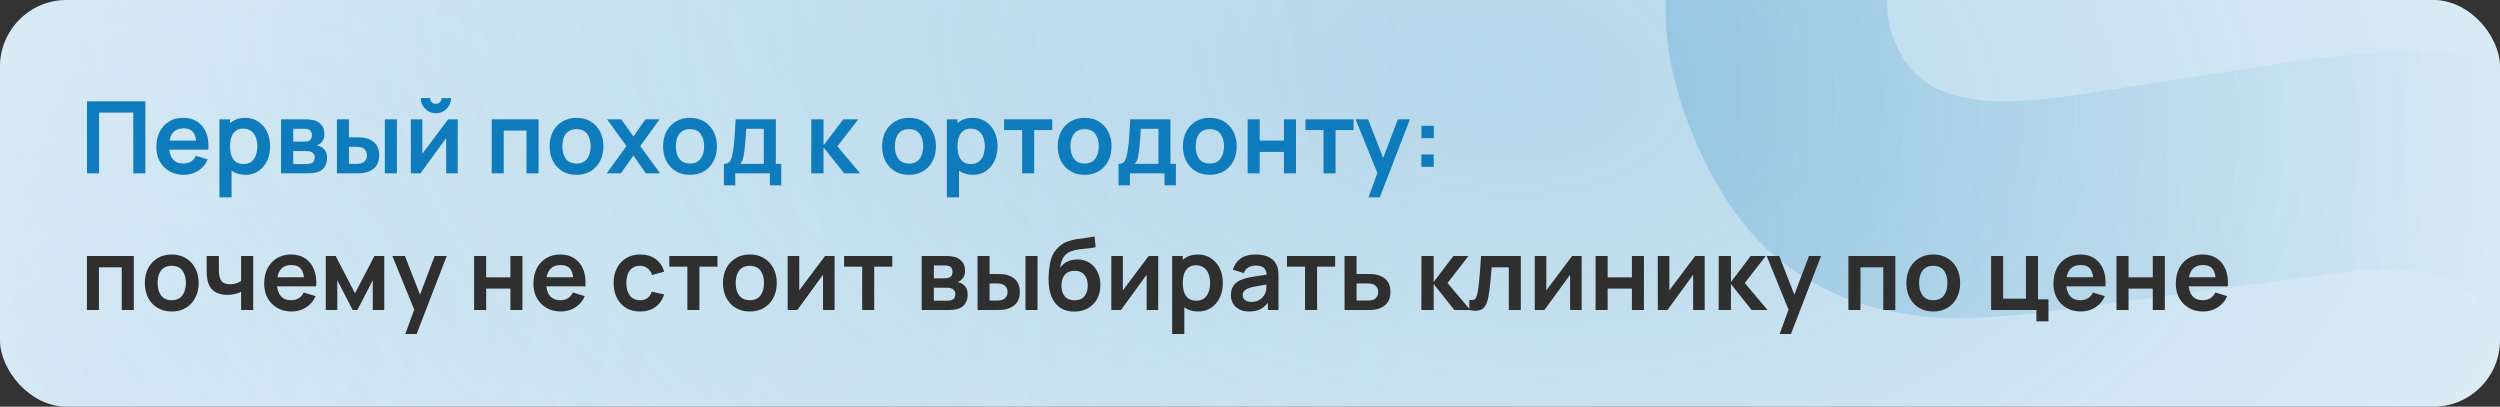
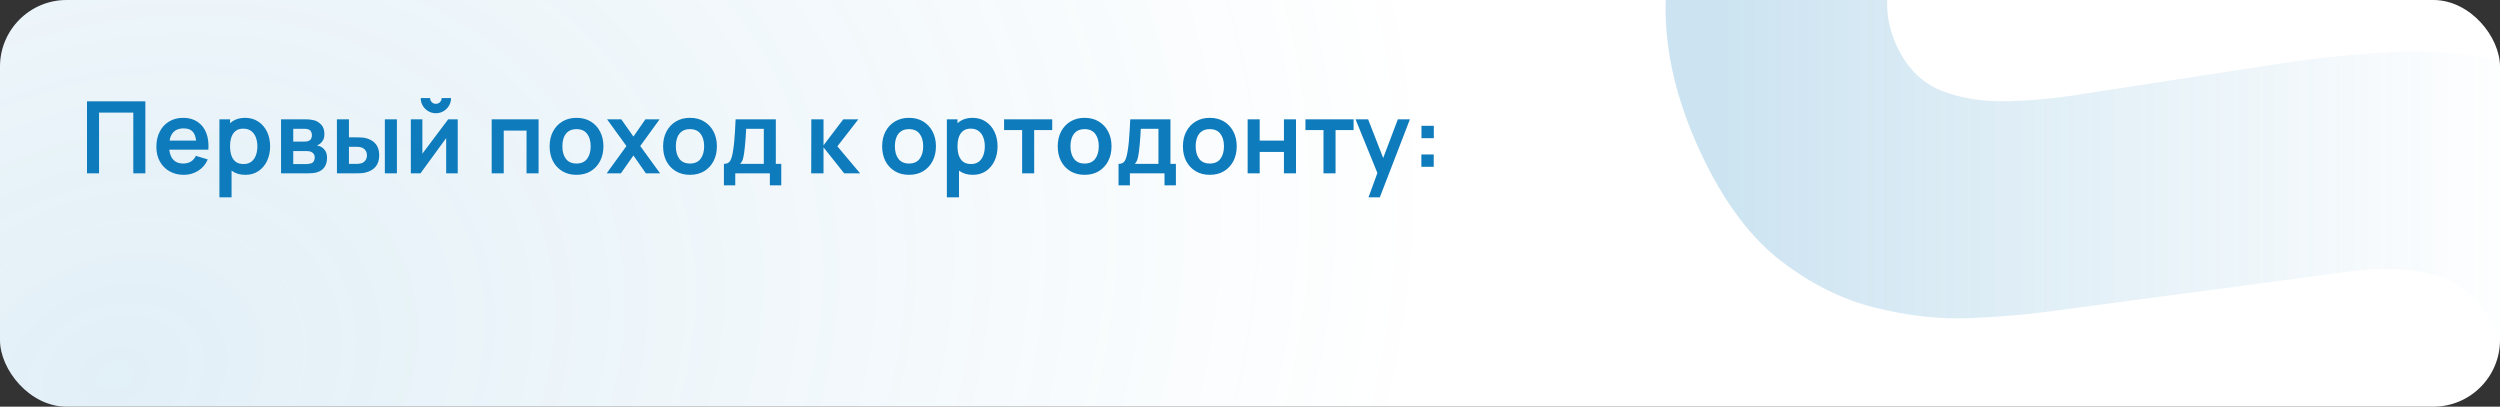
<svg xmlns="http://www.w3.org/2000/svg" width="750" height="122" viewBox="0 0 750 122" fill="none">
  <rect x="0" y="0" width="750" height="122" fill="#333333" stroke="none" />
  <g clip-path="url(#clip0_1644_44)">
    <rect width="750" height="122" rx="20" fill="white" />
    <rect width="750" height="122" rx="20" fill="url(#paint0_radial_1644_44)" fill-opacity="0.5" />
-     <rect width="750" height="122" rx="20" fill="url(#paint1_radial_1644_44)" fill-opacity="0.5" />
    <path d="M728.645 220.953C705.905 231.118 683.575 236.288 661.655 236.462C639.813 236.429 619.632 231.529 601.112 221.761C582.67 211.787 567.212 197.042 554.737 177.526L611.249 141.437C623.453 157.294 638.379 167.034 656.029 170.66C673.679 174.285 691.032 172.286 708.087 164.662C717.61 160.405 726.176 154.772 733.785 147.761C741.395 140.751 746.729 133.038 749.789 124.624C752.991 116.146 752.671 107.61 748.829 99.016C747.421 95.864 745.579 93.078 743.303 90.658C741.106 88.031 738.365 85.905 735.08 84.28C731.796 82.654 727.652 81.585 722.647 81.072C717.786 80.496 711.954 80.61 705.152 81.417L614.854 93.423C608.116 94.372 600.063 95.05 590.695 95.456C581.47 95.799 571.849 94.686 561.833 92.117C551.817 89.547 542.177 84.576 532.912 77.202C523.726 69.622 515.835 58.454 509.24 43.7C499.956 22.93 497.428 3.35 501.656 -15.039C505.885 -33.428 515.164 -49.864 529.494 -64.347C543.824 -78.831 561.539 -90.702 582.637 -99.961C603.943 -109.141 624.478 -113.938 644.245 -114.352C664.011 -114.767 682.518 -110.751 699.765 -102.305C716.947 -94.002 732.348 -81.294 745.967 -64.18L688.091 -25.419C681.335 -34.43 673.364 -41.007 664.179 -45.151C654.994 -49.294 645.338 -51.251 635.209 -51.02C625.223 -50.853 615.547 -48.848 606.18 -45.005C596.956 -41.225 588.934 -36.092 582.113 -29.606C575.37 -23.327 570.625 -16.393 567.878 -8.806C565.273 -1.283 565.603 6.132 568.868 13.437C571.878 20.17 576.404 24.763 582.446 27.218C588.425 29.53 595.117 30.577 602.523 30.36C609.929 30.143 617.286 29.433 624.592 28.229L684.421 19.016C693.34 17.607 703.433 16.533 714.698 15.794C725.9 14.911 737.315 15.652 748.944 18.016C760.652 20.173 771.621 25.066 781.852 32.695C792.225 40.26 800.902 51.85 807.881 67.463C815.309 84.079 818.325 100.175 816.932 115.75C815.616 131.119 810.956 145.49 802.952 158.865C794.883 172.096 784.354 184.02 771.366 194.639C758.52 205.193 744.279 213.965 728.645 220.953Z" fill="url(#paint2_linear_1644_44)" fill-opacity="0.8" />
    <path d="M26.1 52V30.4H43.605V52H39.99V33.79H29.715V52H26.1ZM55.174 52.45C53.534 52.45 52.094 52.095 50.854 51.385C49.614 50.675 48.644 49.69 47.944 48.43C47.254 47.17 46.909 45.72 46.909 44.08C46.909 42.31 47.249 40.775 47.929 39.475C48.609 38.165 49.554 37.15 50.764 36.43C51.974 35.71 53.374 35.35 54.964 35.35C56.644 35.35 58.069 35.745 59.239 36.535C60.419 37.315 61.294 38.42 61.864 39.85C62.434 41.28 62.649 42.965 62.509 44.905H58.924V43.585C58.914 41.825 58.604 40.54 57.994 39.73C57.384 38.92 56.424 38.515 55.114 38.515C53.634 38.515 52.534 38.975 51.814 39.895C51.094 40.805 50.734 42.14 50.734 43.9C50.734 45.54 51.094 46.81 51.814 47.71C52.534 48.61 53.584 49.06 54.964 49.06C55.854 49.06 56.619 48.865 57.259 48.475C57.909 48.075 58.409 47.5 58.759 46.75L62.329 47.83C61.709 49.29 60.749 50.425 59.449 51.235C58.159 52.045 56.734 52.45 55.174 52.45ZM49.594 44.905V42.175H60.739V44.905H49.594ZM73.641 52.45C72.061 52.45 70.736 52.075 69.666 51.325C68.596 50.575 67.791 49.555 67.251 48.265C66.711 46.965 66.441 45.51 66.441 43.9C66.441 42.27 66.711 40.81 67.251 39.52C67.791 38.23 68.581 37.215 69.621 36.475C70.671 35.725 71.966 35.35 73.506 35.35C75.036 35.35 76.361 35.725 77.481 36.475C78.611 37.215 79.486 38.23 80.106 39.52C80.726 40.8 81.036 42.26 81.036 43.9C81.036 45.52 80.731 46.975 80.121 48.265C79.511 49.555 78.651 50.575 77.541 51.325C76.431 52.075 75.131 52.45 73.641 52.45ZM65.826 59.2V35.8H69.021V47.17H69.471V59.2H65.826ZM73.086 49.21C74.026 49.21 74.801 48.975 75.411 48.505C76.021 48.035 76.471 47.4 76.761 46.6C77.061 45.79 77.211 44.89 77.211 43.9C77.211 42.92 77.061 42.03 76.761 41.23C76.461 40.42 75.996 39.78 75.366 39.31C74.736 38.83 73.936 38.59 72.966 38.59C72.046 38.59 71.296 38.815 70.716 39.265C70.136 39.705 69.706 40.325 69.426 41.125C69.156 41.915 69.021 42.84 69.021 43.9C69.021 44.95 69.156 45.875 69.426 46.675C69.706 47.475 70.141 48.1 70.731 48.55C71.331 48.99 72.116 49.21 73.086 49.21ZM84.312 52V35.8H91.677C92.207 35.8 92.702 35.83 93.162 35.89C93.622 35.95 94.017 36.025 94.347 36.115C95.127 36.345 95.817 36.795 96.417 37.465C97.017 38.125 97.317 39.04 97.317 40.21C97.317 40.9 97.207 41.47 96.987 41.92C96.767 42.36 96.477 42.73 96.117 43.03C95.947 43.17 95.772 43.29 95.592 43.39C95.412 43.49 95.232 43.57 95.052 43.63C95.442 43.69 95.812 43.805 96.162 43.975C96.712 44.245 97.172 44.645 97.542 45.175C97.922 45.705 98.112 46.45 98.112 47.41C98.112 48.5 97.847 49.42 97.317 50.17C96.797 50.91 96.032 51.425 95.022 51.715C94.652 51.815 94.227 51.89 93.747 51.94C93.267 51.98 92.777 52 92.277 52H84.312ZM87.972 49.21H92.022C92.232 49.21 92.462 49.19 92.712 49.15C92.962 49.11 93.187 49.055 93.387 48.985C93.747 48.855 94.007 48.625 94.167 48.295C94.337 47.965 94.422 47.62 94.422 47.26C94.422 46.77 94.297 46.38 94.047 46.09C93.807 45.79 93.517 45.59 93.177 45.49C92.977 45.41 92.757 45.365 92.517 45.355C92.287 45.335 92.097 45.325 91.947 45.325H87.972V49.21ZM87.972 42.49H90.972C91.282 42.49 91.582 42.475 91.872 42.445C92.172 42.405 92.422 42.34 92.622 42.25C92.952 42.12 93.192 41.9 93.342 41.59C93.502 41.28 93.582 40.935 93.582 40.555C93.582 40.155 93.492 39.795 93.312 39.475C93.142 39.145 92.867 38.925 92.487 38.815C92.237 38.715 91.932 38.66 91.572 38.65C91.222 38.64 90.997 38.635 90.897 38.635H87.972V42.49ZM101.085 52L101.07 35.8H104.685V41.2H106.5C106.95 41.2 107.455 41.21 108.015 41.23C108.585 41.25 109.06 41.295 109.44 41.365C110.35 41.565 111.125 41.885 111.765 42.325C112.415 42.765 112.91 43.34 113.25 44.05C113.59 44.76 113.76 45.615 113.76 46.615C113.76 48.045 113.39 49.19 112.65 50.05C111.91 50.9 110.875 51.48 109.545 51.79C109.155 51.88 108.67 51.94 108.09 51.97C107.51 51.99 106.995 52 106.545 52H101.085ZM104.685 49.165H106.86C107.08 49.165 107.325 49.155 107.595 49.135C107.865 49.115 108.12 49.07 108.36 49C108.81 48.88 109.21 48.61 109.56 48.19C109.91 47.76 110.085 47.235 110.085 46.615C110.085 45.965 109.91 45.43 109.56 45.01C109.21 44.59 108.78 44.315 108.27 44.185C108.03 44.125 107.785 44.085 107.535 44.065C107.295 44.045 107.07 44.035 106.86 44.035H104.685V49.165ZM115.455 52V35.8H119.07V52H115.455ZM130.763 33.97C129.933 33.97 129.173 33.765 128.483 33.355C127.793 32.945 127.243 32.4 126.833 31.72C126.423 31.03 126.218 30.265 126.218 29.425H129.038C129.038 29.905 129.203 30.315 129.533 30.655C129.873 30.985 130.283 31.15 130.763 31.15C131.243 31.15 131.648 30.985 131.978 30.655C132.318 30.315 132.488 29.905 132.488 29.425H135.308C135.308 30.265 135.103 31.03 134.693 31.72C134.283 32.4 133.733 32.945 133.043 33.355C132.353 33.765 131.593 33.97 130.763 33.97ZM137.318 35.8V52H133.853V41.425L126.143 52H123.248V35.8H126.713V46.105L134.453 35.8H137.318ZM147.506 52V35.8H161.576V52H157.961V39.19H151.121V52H147.506ZM172.943 52.45C171.323 52.45 169.908 52.085 168.698 51.355C167.488 50.625 166.548 49.62 165.878 48.34C165.218 47.05 164.888 45.57 164.888 43.9C164.888 42.2 165.228 40.71 165.908 39.43C166.588 38.15 167.533 37.15 168.743 36.43C169.953 35.71 171.353 35.35 172.943 35.35C174.573 35.35 175.993 35.715 177.203 36.445C178.413 37.175 179.353 38.185 180.023 39.475C180.693 40.755 181.028 42.23 181.028 43.9C181.028 45.58 180.688 47.065 180.008 48.355C179.338 49.635 178.398 50.64 177.188 51.37C175.978 52.09 174.563 52.45 172.943 52.45ZM172.943 49.06C174.383 49.06 175.453 48.58 176.153 47.62C176.853 46.66 177.203 45.42 177.203 43.9C177.203 42.33 176.848 41.08 176.138 40.15C175.428 39.21 174.363 38.74 172.943 38.74C171.973 38.74 171.173 38.96 170.543 39.4C169.923 39.83 169.463 40.435 169.163 41.215C168.863 41.985 168.713 42.88 168.713 43.9C168.713 45.47 169.068 46.725 169.778 47.665C170.498 48.595 171.553 49.06 172.943 49.06ZM182.005 52L187.93 43.81L182.125 35.8H186.385L190.03 40.975L193.615 35.8H197.875L192.07 43.81L198.025 52H193.765L190.03 46.645L186.265 52H182.005ZM206.985 52.45C205.365 52.45 203.95 52.085 202.74 51.355C201.53 50.625 200.59 49.62 199.92 48.34C199.26 47.05 198.93 45.57 198.93 43.9C198.93 42.2 199.27 40.71 199.95 39.43C200.63 38.15 201.575 37.15 202.785 36.43C203.995 35.71 205.395 35.35 206.985 35.35C208.615 35.35 210.035 35.715 211.245 36.445C212.455 37.175 213.395 38.185 214.065 39.475C214.735 40.755 215.07 42.23 215.07 43.9C215.07 45.58 214.73 47.065 214.05 48.355C213.38 49.635 212.44 50.64 211.23 51.37C210.02 52.09 208.605 52.45 206.985 52.45ZM206.985 49.06C208.425 49.06 209.495 48.58 210.195 47.62C210.895 46.66 211.245 45.42 211.245 43.9C211.245 42.33 210.89 41.08 210.18 40.15C209.47 39.21 208.405 38.74 206.985 38.74C206.015 38.74 205.215 38.96 204.585 39.4C203.965 39.83 203.505 40.435 203.205 41.215C202.905 41.985 202.755 42.88 202.755 43.9C202.755 45.47 203.11 46.725 203.82 47.665C204.54 48.595 205.595 49.06 206.985 49.06ZM217.175 55.6V49.165C218.055 49.165 218.68 48.865 219.05 48.265C219.42 47.665 219.715 46.625 219.935 45.145C220.075 44.265 220.19 43.335 220.28 42.355C220.37 41.375 220.445 40.34 220.505 39.25C220.575 38.16 220.635 37.01 220.685 35.8H232.745V49.165H234.38V55.6H230.96V52H220.58V55.6H217.175ZM222.02 49.165H229.145V38.635H223.85C223.82 39.235 223.785 39.85 223.745 40.48C223.705 41.1 223.66 41.72 223.61 42.34C223.56 42.96 223.505 43.555 223.445 44.125C223.395 44.685 223.335 45.205 223.265 45.685C223.155 46.525 223.02 47.215 222.86 47.755C222.7 48.295 222.42 48.765 222.02 49.165ZM243.365 52L243.395 35.8H247.055V43.6L252.98 35.8H257.495L251.21 43.9L258.035 52H253.25L247.055 44.2V52H243.365ZM272.698 52.45C271.078 52.45 269.663 52.085 268.453 51.355C267.243 50.625 266.303 49.62 265.633 48.34C264.973 47.05 264.643 45.57 264.643 43.9C264.643 42.2 264.983 40.71 265.663 39.43C266.343 38.15 267.288 37.15 268.498 36.43C269.708 35.71 271.108 35.35 272.698 35.35C274.328 35.35 275.748 35.715 276.958 36.445C278.168 37.175 279.108 38.185 279.778 39.475C280.448 40.755 280.783 42.23 280.783 43.9C280.783 45.58 280.443 47.065 279.763 48.355C279.093 49.635 278.153 50.64 276.943 51.37C275.733 52.09 274.318 52.45 272.698 52.45ZM272.698 49.06C274.138 49.06 275.208 48.58 275.908 47.62C276.608 46.66 276.958 45.42 276.958 43.9C276.958 42.33 276.603 41.08 275.893 40.15C275.183 39.21 274.118 38.74 272.698 38.74C271.728 38.74 270.928 38.96 270.298 39.4C269.678 39.83 269.218 40.435 268.918 41.215C268.618 41.985 268.468 42.88 268.468 43.9C268.468 45.47 268.823 46.725 269.533 47.665C270.253 48.595 271.308 49.06 272.698 49.06ZM291.873 52.45C290.293 52.45 288.968 52.075 287.898 51.325C286.828 50.575 286.023 49.555 285.483 48.265C284.943 46.965 284.673 45.51 284.673 43.9C284.673 42.27 284.943 40.81 285.483 39.52C286.023 38.23 286.813 37.215 287.853 36.475C288.903 35.725 290.198 35.35 291.738 35.35C293.268 35.35 294.593 35.725 295.713 36.475C296.843 37.215 297.718 38.23 298.338 39.52C298.958 40.8 299.268 42.26 299.268 43.9C299.268 45.52 298.963 46.975 298.353 48.265C297.743 49.555 296.883 50.575 295.773 51.325C294.663 52.075 293.363 52.45 291.873 52.45ZM284.058 59.2V35.8H287.253V47.17H287.703V59.2H284.058ZM291.318 49.21C292.258 49.21 293.033 48.975 293.643 48.505C294.253 48.035 294.703 47.4 294.993 46.6C295.293 45.79 295.443 44.89 295.443 43.9C295.443 42.92 295.293 42.03 294.993 41.23C294.693 40.42 294.228 39.78 293.598 39.31C292.968 38.83 292.168 38.59 291.198 38.59C290.278 38.59 289.528 38.815 288.948 39.265C288.368 39.705 287.938 40.325 287.658 41.125C287.388 41.915 287.253 42.84 287.253 43.9C287.253 44.95 287.388 45.875 287.658 46.675C287.938 47.475 288.373 48.1 288.963 48.55C289.563 48.99 290.348 49.21 291.318 49.21ZM306.64 52V39.01H301.225V35.8H315.67V39.01H310.255V52H306.64ZM325.374 52.45C323.754 52.45 322.339 52.085 321.129 51.355C319.919 50.625 318.979 49.62 318.309 48.34C317.649 47.05 317.319 45.57 317.319 43.9C317.319 42.2 317.659 40.71 318.339 39.43C319.019 38.15 319.964 37.15 321.174 36.43C322.384 35.71 323.784 35.35 325.374 35.35C327.004 35.35 328.424 35.715 329.634 36.445C330.844 37.175 331.784 38.185 332.454 39.475C333.124 40.755 333.459 42.23 333.459 43.9C333.459 45.58 333.119 47.065 332.439 48.355C331.769 49.635 330.829 50.64 329.619 51.37C328.409 52.09 326.994 52.45 325.374 52.45ZM325.374 49.06C326.814 49.06 327.884 48.58 328.584 47.62C329.284 46.66 329.634 45.42 329.634 43.9C329.634 42.33 329.279 41.08 328.569 40.15C327.859 39.21 326.794 38.74 325.374 38.74C324.404 38.74 323.604 38.96 322.974 39.4C322.354 39.83 321.894 40.435 321.594 41.215C321.294 41.985 321.144 42.88 321.144 43.9C321.144 45.47 321.499 46.725 322.209 47.665C322.929 48.595 323.984 49.06 325.374 49.06ZM335.564 55.6V49.165C336.444 49.165 337.069 48.865 337.439 48.265C337.809 47.665 338.104 46.625 338.324 45.145C338.464 44.265 338.579 43.335 338.669 42.355C338.759 41.375 338.834 40.34 338.894 39.25C338.964 38.16 339.024 37.01 339.074 35.8H351.134V49.165H352.769V55.6H349.349V52H338.969V55.6H335.564ZM340.409 49.165H347.534V38.635H342.239C342.209 39.235 342.174 39.85 342.134 40.48C342.094 41.1 342.049 41.72 341.999 42.34C341.949 42.96 341.894 43.555 341.834 44.125C341.784 44.685 341.724 45.205 341.654 45.685C341.544 46.525 341.409 47.215 341.249 47.755C341.089 48.295 340.809 48.765 340.409 49.165ZM362.933 52.45C361.313 52.45 359.898 52.085 358.688 51.355C357.478 50.625 356.538 49.62 355.868 48.34C355.208 47.05 354.878 45.57 354.878 43.9C354.878 42.2 355.218 40.71 355.898 39.43C356.578 38.15 357.523 37.15 358.733 36.43C359.943 35.71 361.343 35.35 362.933 35.35C364.563 35.35 365.983 35.715 367.193 36.445C368.403 37.175 369.343 38.185 370.013 39.475C370.683 40.755 371.018 42.23 371.018 43.9C371.018 45.58 370.678 47.065 369.998 48.355C369.328 49.635 368.388 50.64 367.178 51.37C365.968 52.09 364.553 52.45 362.933 52.45ZM362.933 49.06C364.373 49.06 365.443 48.58 366.143 47.62C366.843 46.66 367.193 45.42 367.193 43.9C367.193 42.33 366.838 41.08 366.128 40.15C365.418 39.21 364.353 38.74 362.933 38.74C361.963 38.74 361.163 38.96 360.533 39.4C359.913 39.83 359.453 40.435 359.153 41.215C358.853 41.985 358.703 42.88 358.703 43.9C358.703 45.47 359.058 46.725 359.768 47.665C360.488 48.595 361.543 49.06 362.933 49.06ZM374.293 52V35.8H377.908V42.19H385.183V35.8H388.798V52H385.183V45.58H377.908V52H374.293ZM397.05 52V39.01H391.635V35.8H406.08V39.01H400.665V52H397.05ZM410.554 59.2L413.674 50.635L413.734 53.155L406.669 35.8H410.434L415.444 48.64H414.484L419.359 35.8H422.974L413.944 59.2H410.554ZM426.411 50.05V46.345H430.116V50.05H426.411ZM426.441 41.455V37.75H430.146V41.455H426.441Z" fill="#0D7BBC" />
-     <path d="M26.07 93V76.8H40.14V93H36.525V80.19H29.685V93H26.07ZM51.507 93.45C49.887 93.45 48.472 93.085 47.262 92.355C46.052 91.625 45.112 90.62 44.442 89.34C43.782 88.05 43.452 86.57 43.452 84.9C43.452 83.2 43.792 81.71 44.472 80.43C45.152 79.15 46.097 78.15 47.307 77.43C48.517 76.71 49.917 76.35 51.507 76.35C53.137 76.35 54.557 76.715 55.767 77.445C56.977 78.175 57.917 79.185 58.587 80.475C59.257 81.755 59.592 83.23 59.592 84.9C59.592 86.58 59.252 88.065 58.572 89.355C57.902 90.635 56.962 91.64 55.752 92.37C54.542 93.09 53.127 93.45 51.507 93.45ZM51.507 90.06C52.947 90.06 54.017 89.58 54.717 88.62C55.417 87.66 55.767 86.42 55.767 84.9C55.767 83.33 55.412 82.08 54.702 81.15C53.992 80.21 52.927 79.74 51.507 79.74C50.537 79.74 49.737 79.96 49.107 80.4C48.487 80.83 48.027 81.435 47.727 82.215C47.427 82.985 47.277 83.88 47.277 84.9C47.277 86.47 47.632 87.725 48.342 88.665C49.062 89.595 50.117 90.06 51.507 90.06ZM72.332 93V87.555C71.772 87.835 71.132 88.055 70.412 88.215C69.702 88.375 68.957 88.455 68.177 88.455C66.507 88.455 65.172 88.08 64.172 87.33C63.182 86.58 62.542 85.49 62.252 84.06C62.162 83.65 62.097 83.225 62.057 82.785C62.027 82.335 62.007 81.93 61.997 81.57C61.997 81.2 61.997 80.92 61.997 80.73V76.8H65.657V80.73C65.657 80.95 65.667 81.275 65.687 81.705C65.707 82.125 65.762 82.545 65.852 82.965C66.042 83.765 66.387 84.35 66.887 84.72C67.387 85.09 68.102 85.275 69.032 85.275C69.752 85.275 70.387 85.18 70.937 84.99C71.487 84.8 71.952 84.56 72.332 84.27V76.8H75.962V93H72.332ZM87.518 93.45C85.878 93.45 84.438 93.095 83.198 92.385C81.958 91.675 80.988 90.69 80.288 89.43C79.598 88.17 79.253 86.72 79.253 85.08C79.253 83.31 79.593 81.775 80.273 80.475C80.953 79.165 81.898 78.15 83.108 77.43C84.318 76.71 85.718 76.35 87.308 76.35C88.988 76.35 90.413 76.745 91.583 77.535C92.763 78.315 93.638 79.42 94.208 80.85C94.778 82.28 94.993 83.965 94.853 85.905H91.268V84.585C91.258 82.825 90.948 81.54 90.338 80.73C89.728 79.92 88.768 79.515 87.458 79.515C85.978 79.515 84.878 79.975 84.158 80.895C83.438 81.805 83.078 83.14 83.078 84.9C83.078 86.54 83.438 87.81 84.158 88.71C84.878 89.61 85.928 90.06 87.308 90.06C88.198 90.06 88.963 89.865 89.603 89.475C90.253 89.075 90.753 88.5 91.103 87.75L94.673 88.83C94.053 90.29 93.093 91.425 91.793 92.235C90.503 93.045 89.078 93.45 87.518 93.45ZM81.938 85.905V83.175H93.083V85.905H81.938ZM97.73 93V76.8H100.7L106.505 87.99L112.325 76.8H115.28V93H111.83V84.075L107.225 93H105.8L101.195 84.075V93H97.73ZM121.599 100.2L124.719 91.635L124.779 94.155L117.714 76.8H121.479L126.489 89.64H125.529L130.404 76.8H134.019L124.989 100.2H121.599ZM142.232 93V76.8H145.847V83.19H153.122V76.8H156.737V93H153.122V86.58H145.847V93H142.232ZM168.289 93.45C166.649 93.45 165.209 93.095 163.969 92.385C162.729 91.675 161.759 90.69 161.059 89.43C160.369 88.17 160.024 86.72 160.024 85.08C160.024 83.31 160.364 81.775 161.044 80.475C161.724 79.165 162.669 78.15 163.879 77.43C165.089 76.71 166.489 76.35 168.079 76.35C169.759 76.35 171.184 76.745 172.354 77.535C173.534 78.315 174.409 79.42 174.979 80.85C175.549 82.28 175.764 83.965 175.624 85.905H172.039V84.585C172.029 82.825 171.719 81.54 171.109 80.73C170.499 79.92 169.539 79.515 168.229 79.515C166.749 79.515 165.649 79.975 164.929 80.895C164.209 81.805 163.849 83.14 163.849 84.9C163.849 86.54 164.209 87.81 164.929 88.71C165.649 89.61 166.699 90.06 168.079 90.06C168.969 90.06 169.734 89.865 170.374 89.475C171.024 89.075 171.524 88.5 171.874 87.75L175.444 88.83C174.824 90.29 173.864 91.425 172.564 92.235C171.274 93.045 169.849 93.45 168.289 93.45ZM162.709 85.905V83.175H173.854V85.905H162.709ZM192.012 93.45C190.342 93.45 188.917 93.08 187.737 92.34C186.557 91.59 185.652 90.57 185.022 89.28C184.402 87.99 184.087 86.53 184.077 84.9C184.087 83.24 184.412 81.77 185.052 80.49C185.702 79.2 186.622 78.19 187.812 77.46C189.002 76.72 190.417 76.35 192.057 76.35C193.897 76.35 195.452 76.815 196.722 77.745C198.002 78.665 198.837 79.925 199.227 81.525L195.627 82.5C195.347 81.63 194.882 80.955 194.232 80.475C193.582 79.985 192.842 79.74 192.012 79.74C191.072 79.74 190.297 79.965 189.687 80.415C189.077 80.855 188.627 81.465 188.337 82.245C188.047 83.025 187.902 83.91 187.902 84.9C187.902 86.44 188.247 87.685 188.937 88.635C189.627 89.585 190.652 90.06 192.012 90.06C192.972 90.06 193.727 89.84 194.277 89.4C194.837 88.96 195.257 88.325 195.537 87.495L199.227 88.32C198.727 89.97 197.852 91.24 196.602 92.13C195.352 93.01 193.822 93.45 192.012 93.45ZM206.21 93V80.01H200.795V76.8H215.24V80.01H209.825V93H206.21ZM224.944 93.45C223.324 93.45 221.909 93.085 220.699 92.355C219.489 91.625 218.549 90.62 217.879 89.34C217.219 88.05 216.889 86.57 216.889 84.9C216.889 83.2 217.229 81.71 217.909 80.43C218.589 79.15 219.534 78.15 220.744 77.43C221.954 76.71 223.354 76.35 224.944 76.35C226.574 76.35 227.994 76.715 229.204 77.445C230.414 78.175 231.354 79.185 232.024 80.475C232.694 81.755 233.029 83.23 233.029 84.9C233.029 86.58 232.689 88.065 232.009 89.355C231.339 90.635 230.399 91.64 229.189 92.37C227.979 93.09 226.564 93.45 224.944 93.45ZM224.944 90.06C226.384 90.06 227.454 89.58 228.154 88.62C228.854 87.66 229.204 86.42 229.204 84.9C229.204 83.33 228.849 82.08 228.139 81.15C227.429 80.21 226.364 79.74 224.944 79.74C223.974 79.74 223.174 79.96 222.544 80.4C221.924 80.83 221.464 81.435 221.164 82.215C220.864 82.985 220.714 83.88 220.714 84.9C220.714 86.47 221.069 87.725 221.779 88.665C222.499 89.595 223.554 90.06 224.944 90.06ZM250.374 76.8V93H246.909V82.425L239.199 93H236.304V76.8H239.769V87.105L247.509 76.8H250.374ZM258.651 93V80.01H253.236V76.8H267.681V80.01H262.266V93H258.651ZM276.5 93V76.8H283.865C284.395 76.8 284.89 76.83 285.35 76.89C285.81 76.95 286.205 77.025 286.535 77.115C287.315 77.345 288.005 77.795 288.605 78.465C289.205 79.125 289.505 80.04 289.505 81.21C289.505 81.9 289.395 82.47 289.175 82.92C288.955 83.36 288.665 83.73 288.305 84.03C288.135 84.17 287.96 84.29 287.78 84.39C287.6 84.49 287.42 84.57 287.24 84.63C287.63 84.69 288 84.805 288.35 84.975C288.9 85.245 289.36 85.645 289.73 86.175C290.11 86.705 290.3 87.45 290.3 88.41C290.3 89.5 290.035 90.42 289.505 91.17C288.985 91.91 288.22 92.425 287.21 92.715C286.84 92.815 286.415 92.89 285.935 92.94C285.455 92.98 284.965 93 284.465 93H276.5ZM280.16 90.21H284.21C284.42 90.21 284.65 90.19 284.9 90.15C285.15 90.11 285.375 90.055 285.575 89.985C285.935 89.855 286.195 89.625 286.355 89.295C286.525 88.965 286.61 88.62 286.61 88.26C286.61 87.77 286.485 87.38 286.235 87.09C285.995 86.79 285.705 86.59 285.365 86.49C285.165 86.41 284.945 86.365 284.705 86.355C284.475 86.335 284.285 86.325 284.135 86.325H280.16V90.21ZM280.16 83.49H283.16C283.47 83.49 283.77 83.475 284.06 83.445C284.36 83.405 284.61 83.34 284.81 83.25C285.14 83.12 285.38 82.9 285.53 82.59C285.69 82.28 285.77 81.935 285.77 81.555C285.77 81.155 285.68 80.795 285.5 80.475C285.33 80.145 285.055 79.925 284.675 79.815C284.425 79.715 284.12 79.66 283.76 79.65C283.41 79.64 283.185 79.635 283.085 79.635H280.16V83.49ZM293.273 93L293.258 76.8H296.873V82.2H298.688C299.138 82.2 299.643 82.21 300.203 82.23C300.773 82.25 301.248 82.295 301.628 82.365C302.538 82.565 303.313 82.885 303.953 83.325C304.603 83.765 305.098 84.34 305.438 85.05C305.778 85.76 305.948 86.615 305.948 87.615C305.948 89.045 305.578 90.19 304.838 91.05C304.098 91.9 303.063 92.48 301.733 92.79C301.343 92.88 300.858 92.94 300.278 92.97C299.698 92.99 299.183 93 298.733 93H293.273ZM296.873 90.165H299.048C299.268 90.165 299.513 90.155 299.783 90.135C300.053 90.115 300.308 90.07 300.548 90C300.998 89.88 301.398 89.61 301.748 89.19C302.098 88.76 302.273 88.235 302.273 87.615C302.273 86.965 302.098 86.43 301.748 86.01C301.398 85.59 300.968 85.315 300.458 85.185C300.218 85.125 299.973 85.085 299.723 85.065C299.483 85.045 299.258 85.035 299.048 85.035H296.873V90.165ZM307.643 93V76.8H311.258V93H307.643ZM322.2 93.48C320.66 93.46 319.35 93.115 318.27 92.445C317.19 91.775 316.345 90.83 315.735 89.61C315.125 88.39 314.755 86.95 314.625 85.29C314.565 84.44 314.56 83.49 314.61 82.44C314.66 81.39 314.77 80.365 314.94 79.365C315.11 78.365 315.345 77.515 315.645 76.815C315.955 76.115 316.36 75.47 316.86 74.88C317.36 74.28 317.9 73.78 318.48 73.38C319.14 72.92 319.855 72.565 320.625 72.315C321.405 72.065 322.22 71.875 323.07 71.745C323.92 71.605 324.795 71.48 325.695 71.37C326.595 71.26 327.485 71.12 328.365 70.95L328.695 74.145C328.135 74.285 327.485 74.395 326.745 74.475C326.015 74.545 325.255 74.625 324.465 74.715C323.685 74.805 322.94 74.935 322.23 75.105C321.52 75.275 320.905 75.525 320.385 75.855C319.665 76.295 319.115 76.925 318.735 77.745C318.355 78.565 318.13 79.43 318.06 80.34C318.68 79.42 319.45 78.775 320.37 78.405C321.3 78.025 322.24 77.835 323.19 77.835C324.63 77.835 325.865 78.175 326.895 78.855C327.935 79.535 328.73 80.46 329.28 81.63C329.84 82.79 330.12 84.085 330.12 85.515C330.12 87.115 329.785 88.515 329.115 89.715C328.445 90.915 327.515 91.845 326.325 92.505C325.135 93.165 323.76 93.49 322.2 93.48ZM322.38 90.09C323.68 90.09 324.66 89.69 325.32 88.89C325.99 88.08 326.325 87.005 326.325 85.665C326.325 84.295 325.98 83.215 325.29 82.425C324.61 81.635 323.64 81.24 322.38 81.24C321.1 81.24 320.125 81.635 319.455 82.425C318.785 83.215 318.45 84.295 318.45 85.665C318.45 87.065 318.79 88.155 319.47 88.935C320.15 89.705 321.12 90.09 322.38 90.09ZM347.464 76.8V93H343.999V82.425L336.289 93H333.394V76.8H336.859V87.105L344.599 76.8H347.464ZM359.461 93.45C357.881 93.45 356.556 93.075 355.486 92.325C354.416 91.575 353.611 90.555 353.071 89.265C352.531 87.965 352.261 86.51 352.261 84.9C352.261 83.27 352.531 81.81 353.071 80.52C353.611 79.23 354.401 78.215 355.441 77.475C356.491 76.725 357.786 76.35 359.326 76.35C360.856 76.35 362.181 76.725 363.301 77.475C364.431 78.215 365.306 79.23 365.926 80.52C366.546 81.8 366.856 83.26 366.856 84.9C366.856 86.52 366.551 87.975 365.941 89.265C365.331 90.555 364.471 91.575 363.361 92.325C362.251 93.075 360.951 93.45 359.461 93.45ZM351.646 100.2V76.8H354.841V88.17H355.291V100.2H351.646ZM358.906 90.21C359.846 90.21 360.621 89.975 361.231 89.505C361.841 89.035 362.291 88.4 362.581 87.6C362.881 86.79 363.031 85.89 363.031 84.9C363.031 83.92 362.881 83.03 362.581 82.23C362.281 81.42 361.816 80.78 361.186 80.31C360.556 79.83 359.756 79.59 358.786 79.59C357.866 79.59 357.116 79.815 356.536 80.265C355.956 80.705 355.526 81.325 355.246 82.125C354.976 82.915 354.841 83.84 354.841 84.9C354.841 85.95 354.976 86.875 355.246 87.675C355.526 88.475 355.961 89.1 356.551 89.55C357.151 89.99 357.936 90.21 358.906 90.21ZM374.693 93.45C373.523 93.45 372.533 93.23 371.723 92.79C370.913 92.34 370.298 91.745 369.878 91.005C369.468 90.265 369.263 89.45 369.263 88.56C369.263 87.78 369.393 87.08 369.653 86.46C369.913 85.83 370.313 85.29 370.853 84.84C371.393 84.38 372.093 84.005 372.953 83.715C373.603 83.505 374.363 83.315 375.233 83.145C376.113 82.975 377.063 82.82 378.083 82.68C379.113 82.53 380.188 82.37 381.308 82.2L380.018 82.935C380.028 81.815 379.778 80.99 379.268 80.46C378.758 79.93 377.898 79.665 376.688 79.665C375.958 79.665 375.253 79.835 374.573 80.175C373.893 80.515 373.418 81.1 373.148 81.93L369.848 80.895C370.248 79.525 371.008 78.425 372.128 77.595C373.258 76.765 374.778 76.35 376.688 76.35C378.128 76.35 379.393 76.585 380.483 77.055C381.583 77.525 382.398 78.295 382.928 79.365C383.218 79.935 383.393 80.52 383.453 81.12C383.513 81.71 383.543 82.355 383.543 83.055V93H380.378V89.49L380.903 90.06C380.173 91.23 379.318 92.09 378.338 92.64C377.368 93.18 376.153 93.45 374.693 93.45ZM375.413 90.57C376.233 90.57 376.933 90.425 377.513 90.135C378.093 89.845 378.553 89.49 378.893 89.07C379.243 88.65 379.478 88.255 379.598 87.885C379.788 87.425 379.893 86.9 379.913 86.31C379.943 85.71 379.958 85.225 379.958 84.855L381.068 85.185C379.978 85.355 379.043 85.505 378.263 85.635C377.483 85.765 376.813 85.89 376.253 86.01C375.693 86.12 375.198 86.245 374.768 86.385C374.348 86.535 373.993 86.71 373.703 86.91C373.413 87.11 373.188 87.34 373.028 87.6C372.878 87.86 372.803 88.165 372.803 88.515C372.803 88.915 372.903 89.27 373.103 89.58C373.303 89.88 373.593 90.12 373.973 90.3C374.363 90.48 374.843 90.57 375.413 90.57ZM391.513 93V80.01H386.098V76.8H400.543V80.01H395.128V93H391.513ZM403.37 93L403.355 76.8H406.97V82.2H409.88C410.33 82.2 410.835 82.21 411.395 82.23C411.965 82.25 412.44 82.295 412.82 82.365C413.73 82.565 414.505 82.885 415.145 83.325C415.795 83.765 416.29 84.34 416.63 85.05C416.97 85.76 417.14 86.615 417.14 87.615C417.14 89.045 416.77 90.19 416.03 91.05C415.3 91.9 414.27 92.48 412.94 92.79C412.54 92.88 412.05 92.94 411.47 92.97C410.9 92.99 410.385 93 409.925 93H403.37ZM406.97 90.165H410.24C410.46 90.165 410.705 90.155 410.975 90.135C411.245 90.115 411.505 90.07 411.755 90C412.205 89.88 412.6 89.61 412.94 89.19C413.29 88.76 413.465 88.235 413.465 87.615C413.465 86.965 413.29 86.43 412.94 86.01C412.59 85.59 412.16 85.315 411.65 85.185C411.42 85.125 411.18 85.085 410.93 85.065C410.68 85.045 410.45 85.035 410.24 85.035H406.97V90.165ZM426.412 93L426.442 76.8H430.102V84.6L436.027 76.8H440.542L434.257 84.9L441.082 93H436.297L430.102 85.2V93H426.412ZM440.791 93V89.97C441.381 90.08 441.836 90.07 442.156 89.94C442.476 89.8 442.716 89.54 442.876 89.16C443.036 88.78 443.176 88.275 443.296 87.645C443.456 86.755 443.596 85.73 443.716 84.57C443.846 83.41 443.956 82.17 444.046 80.85C444.146 79.53 444.236 78.18 444.316 76.8H456.241V93H452.641V80.19H447.496C447.446 80.84 447.386 81.57 447.316 82.38C447.246 83.18 447.171 83.99 447.091 84.81C447.011 85.63 446.921 86.41 446.821 87.15C446.731 87.88 446.636 88.505 446.536 89.025C446.306 90.195 445.976 91.12 445.546 91.8C445.126 92.48 444.536 92.915 443.776 93.105C443.016 93.305 442.021 93.27 440.791 93ZM474.495 76.8V93H471.03V82.425L463.32 93H460.425V76.8H463.89V87.105L471.63 76.8H474.495ZM478.677 93V76.8H482.292V83.19H489.567V76.8H493.182V93H489.567V86.58H482.292V93H478.677ZM511.41 76.8V93H507.945V82.425L500.235 93H497.34V76.8H500.805V87.105L508.545 76.8H511.41ZM515.591 93L515.621 76.8H519.281V84.6L525.206 76.8H529.721L523.436 84.9L530.261 93H525.476L519.281 85.2V93H515.591ZM533.894 100.2L537.014 91.635L537.074 94.155L530.009 76.8H533.774L538.784 89.64H537.824L542.699 76.8H546.314L537.284 100.2H533.894ZM554.527 93V76.8H568.597V93H564.982V80.19H558.142V93H554.527ZM579.964 93.45C578.344 93.45 576.929 93.085 575.719 92.355C574.509 91.625 573.569 90.62 572.899 89.34C572.239 88.05 571.909 86.57 571.909 84.9C571.909 83.2 572.249 81.71 572.929 80.43C573.609 79.15 574.554 78.15 575.764 77.43C576.974 76.71 578.374 76.35 579.964 76.35C581.594 76.35 583.014 76.715 584.224 77.445C585.434 78.175 586.374 79.185 587.044 80.475C587.714 81.755 588.049 83.23 588.049 84.9C588.049 86.58 587.709 88.065 587.029 89.355C586.359 90.635 585.419 91.64 584.209 92.37C582.999 93.09 581.584 93.45 579.964 93.45ZM579.964 90.06C581.404 90.06 582.474 89.58 583.174 88.62C583.874 87.66 584.224 86.42 584.224 84.9C584.224 83.33 583.869 82.08 583.159 81.15C582.449 80.21 581.384 79.74 579.964 79.74C578.994 79.74 578.194 79.96 577.564 80.4C576.944 80.83 576.484 81.435 576.184 82.215C575.884 82.985 575.734 83.88 575.734 84.9C575.734 86.47 576.089 87.725 576.799 88.665C577.519 89.595 578.574 90.06 579.964 90.06ZM610.92 96.405V93H597.33V76.8H600.945V89.61H607.785V76.8H611.4V89.79H614.535V96.405H610.92ZM624.295 93.45C622.655 93.45 621.215 93.095 619.975 92.385C618.735 91.675 617.765 90.69 617.065 89.43C616.375 88.17 616.03 86.72 616.03 85.08C616.03 83.31 616.37 81.775 617.05 80.475C617.73 79.165 618.675 78.15 619.885 77.43C621.095 76.71 622.495 76.35 624.085 76.35C625.765 76.35 627.19 76.745 628.36 77.535C629.54 78.315 630.415 79.42 630.985 80.85C631.555 82.28 631.77 83.965 631.63 85.905H628.045V84.585C628.035 82.825 627.725 81.54 627.115 80.73C626.505 79.92 625.545 79.515 624.235 79.515C622.755 79.515 621.655 79.975 620.935 80.895C620.215 81.805 619.855 83.14 619.855 84.9C619.855 86.54 620.215 87.81 620.935 88.71C621.655 89.61 622.705 90.06 624.085 90.06C624.975 90.06 625.74 89.865 626.38 89.475C627.03 89.075 627.53 88.5 627.88 87.75L631.45 88.83C630.83 90.29 629.87 91.425 628.57 92.235C627.28 93.045 625.855 93.45 624.295 93.45ZM618.715 85.905V83.175H629.86V85.905H618.715ZM634.947 93V76.8H638.562V83.19H645.837V76.8H649.452V93H645.837V86.58H638.562V93H634.947ZM661.004 93.45C659.364 93.45 657.924 93.095 656.684 92.385C655.444 91.675 654.474 90.69 653.774 89.43C653.084 88.17 652.739 86.72 652.739 85.08C652.739 83.31 653.079 81.775 653.759 80.475C654.439 79.165 655.384 78.15 656.594 77.43C657.804 76.71 659.204 76.35 660.794 76.35C662.474 76.35 663.899 76.745 665.069 77.535C666.249 78.315 667.124 79.42 667.694 80.85C668.264 82.28 668.479 83.965 668.339 85.905H664.754V84.585C664.744 82.825 664.434 81.54 663.824 80.73C663.214 79.92 662.254 79.515 660.944 79.515C659.464 79.515 658.364 79.975 657.644 80.895C656.924 81.805 656.564 83.14 656.564 84.9C656.564 86.54 656.924 87.81 657.644 88.71C658.364 89.61 659.414 90.06 660.794 90.06C661.684 90.06 662.449 89.865 663.089 89.475C663.739 89.075 664.239 88.5 664.589 87.75L668.159 88.83C667.539 90.29 666.579 91.425 665.279 92.235C663.989 93.045 662.564 93.45 661.004 93.45ZM655.424 85.905V83.175H666.569V85.905H655.424Z" fill="#2F2F2F" />
  </g>
  <defs>
    <radialGradient id="paint0_radial_1644_44" cx="0" cy="0" r="1" gradientUnits="userSpaceOnUse" gradientTransform="translate(36 113.5) rotate(-21.434) scale(405.01 308.295)">
      <stop stop-color="#288BC3" stop-opacity="0.27" />
      <stop offset="1" stop-color="#288BC3" stop-opacity="0" />
    </radialGradient>
    <radialGradient id="paint1_radial_1644_44" cx="0" cy="0" r="1" gradientUnits="userSpaceOnUse" gradientTransform="translate(446 21.5) rotate(6.478) scale(620.461 378.276)">
      <stop stop-color="#288BC3" stop-opacity="0.69" />
      <stop offset="1" stop-color="#288BC3" stop-opacity="0" />
    </radialGradient>
    <linearGradient id="paint2_linear_1644_44" x1="511.5" y1="52.5" x2="756" y2="52.5" gradientUnits="userSpaceOnUse">
      <stop stop-color="#288BC3" stop-opacity="0.3" />
      <stop offset="1" stop-color="#288BC3" stop-opacity="0" />
    </linearGradient>
    <clipPath id="clip0_1644_44">
      <rect width="750" height="122" rx="20" fill="white" />
    </clipPath>
  </defs>
</svg>